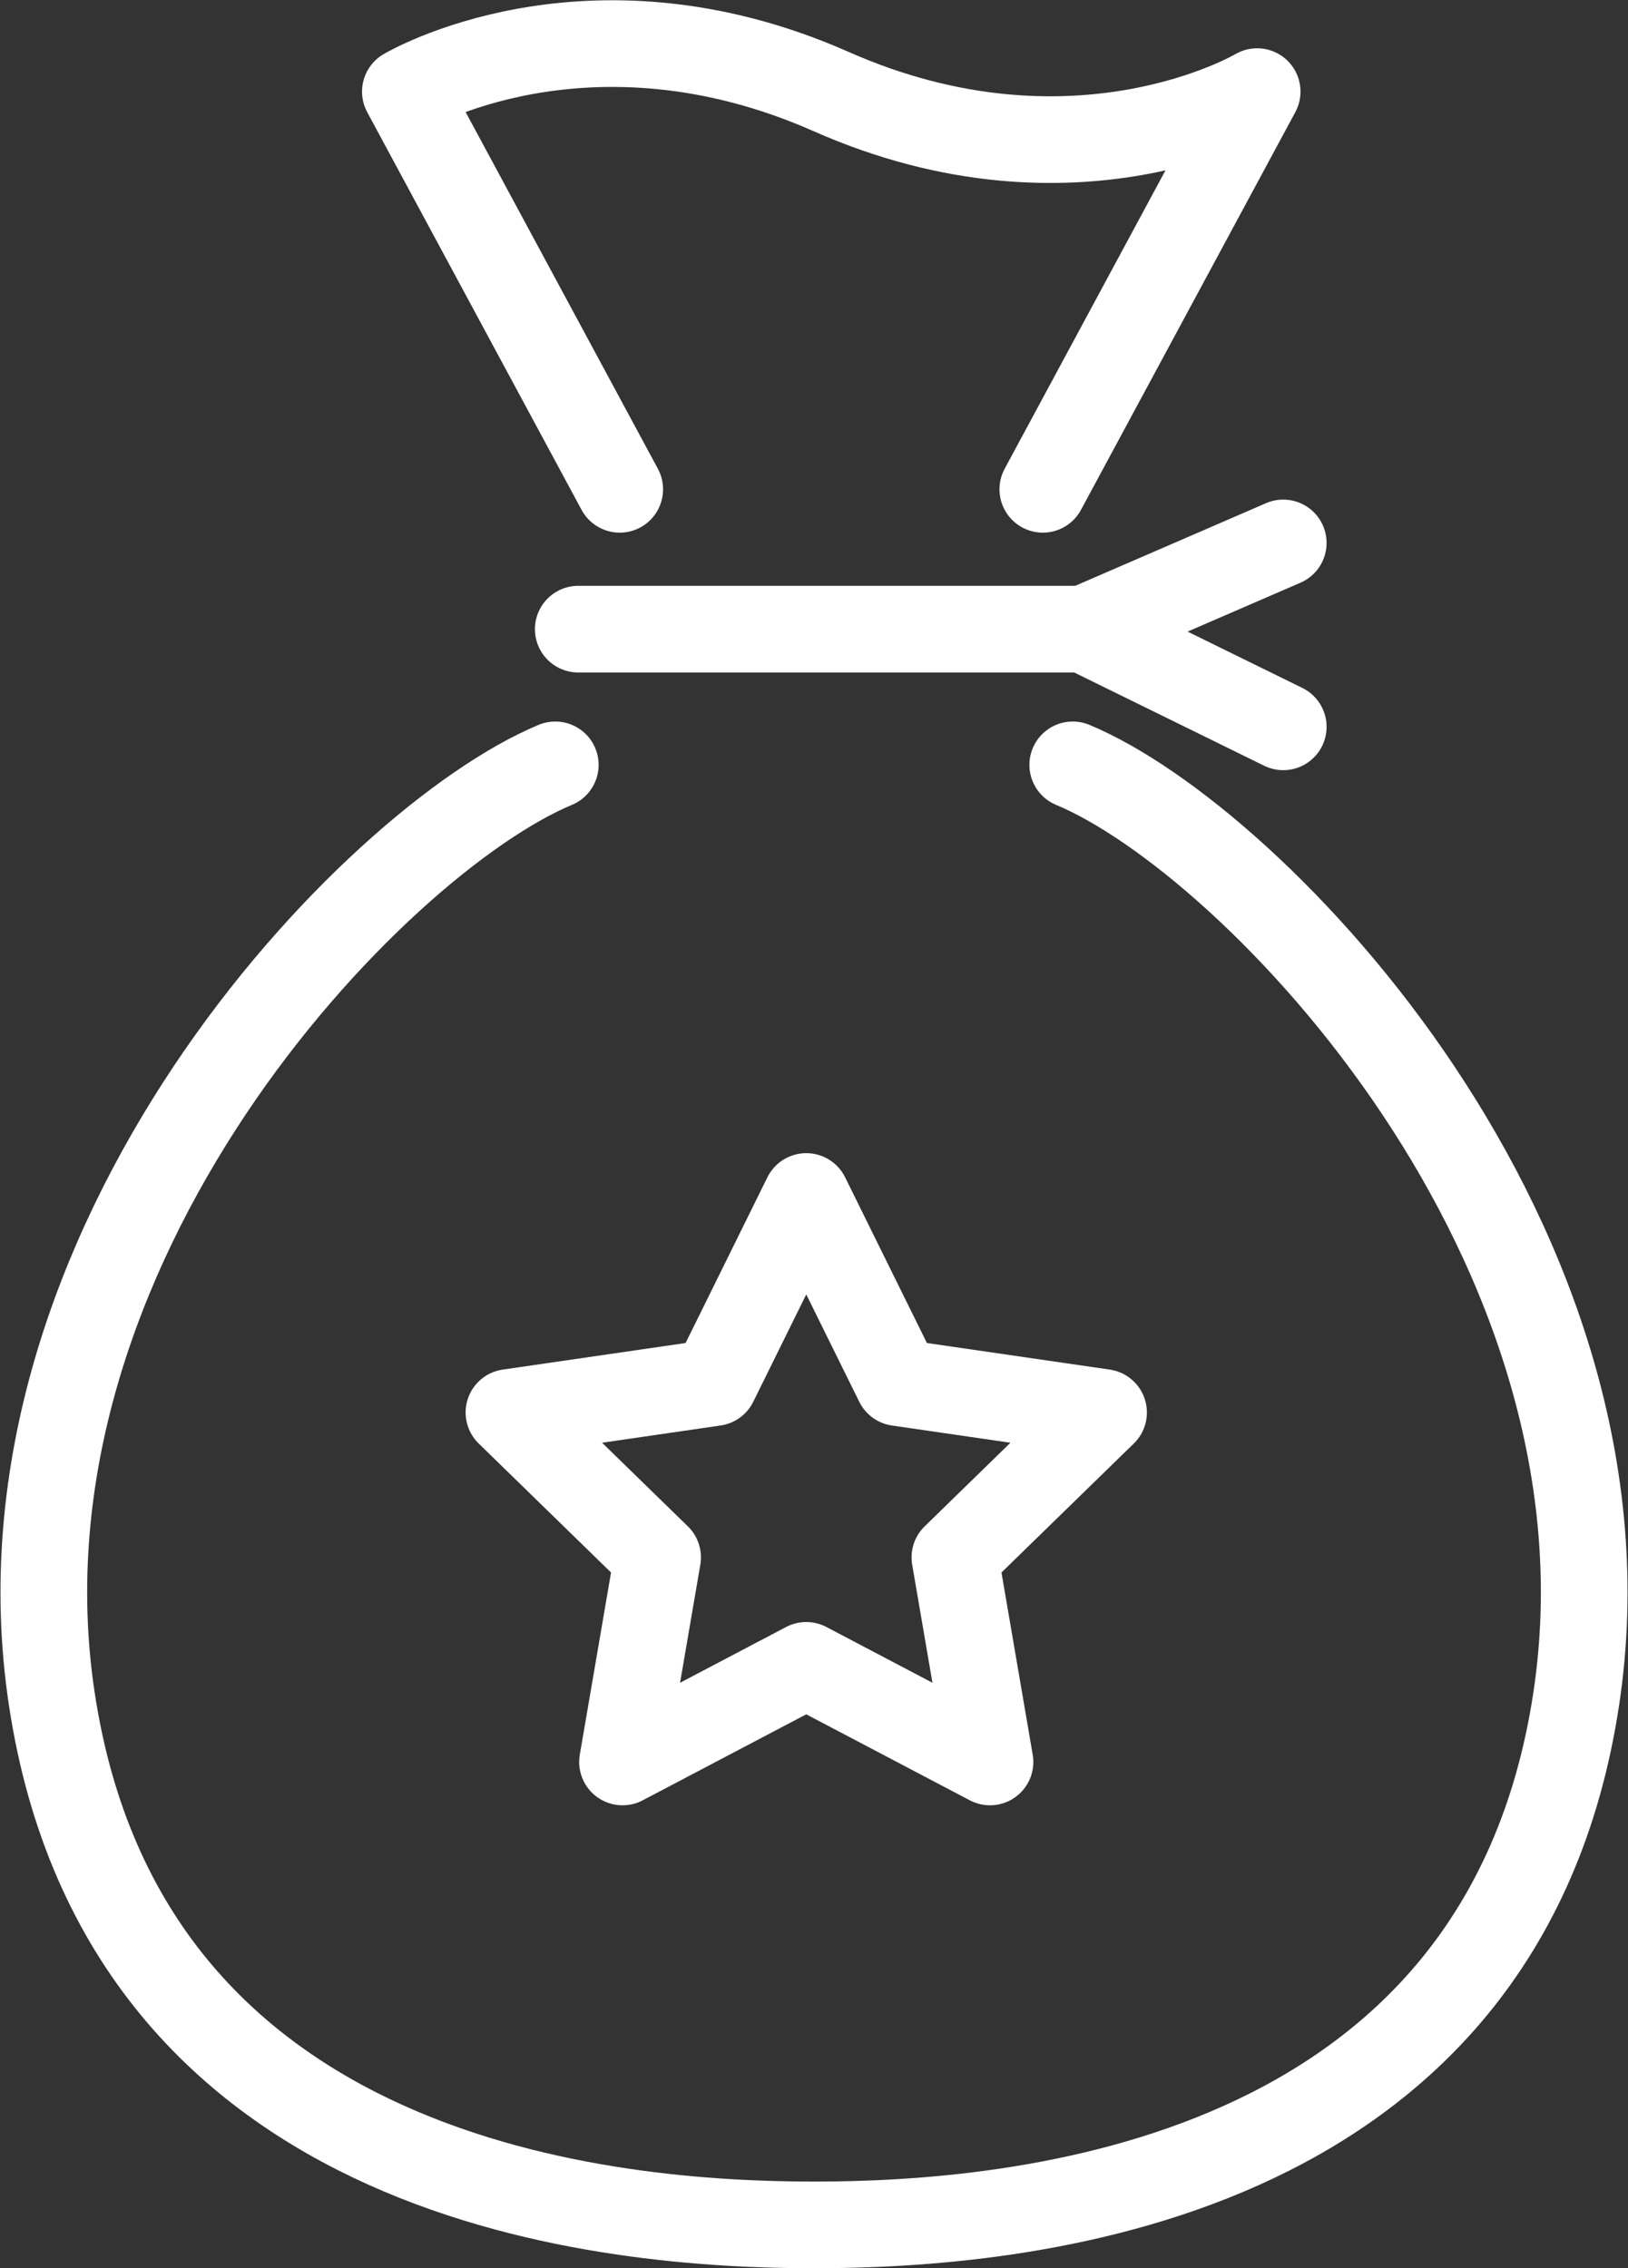
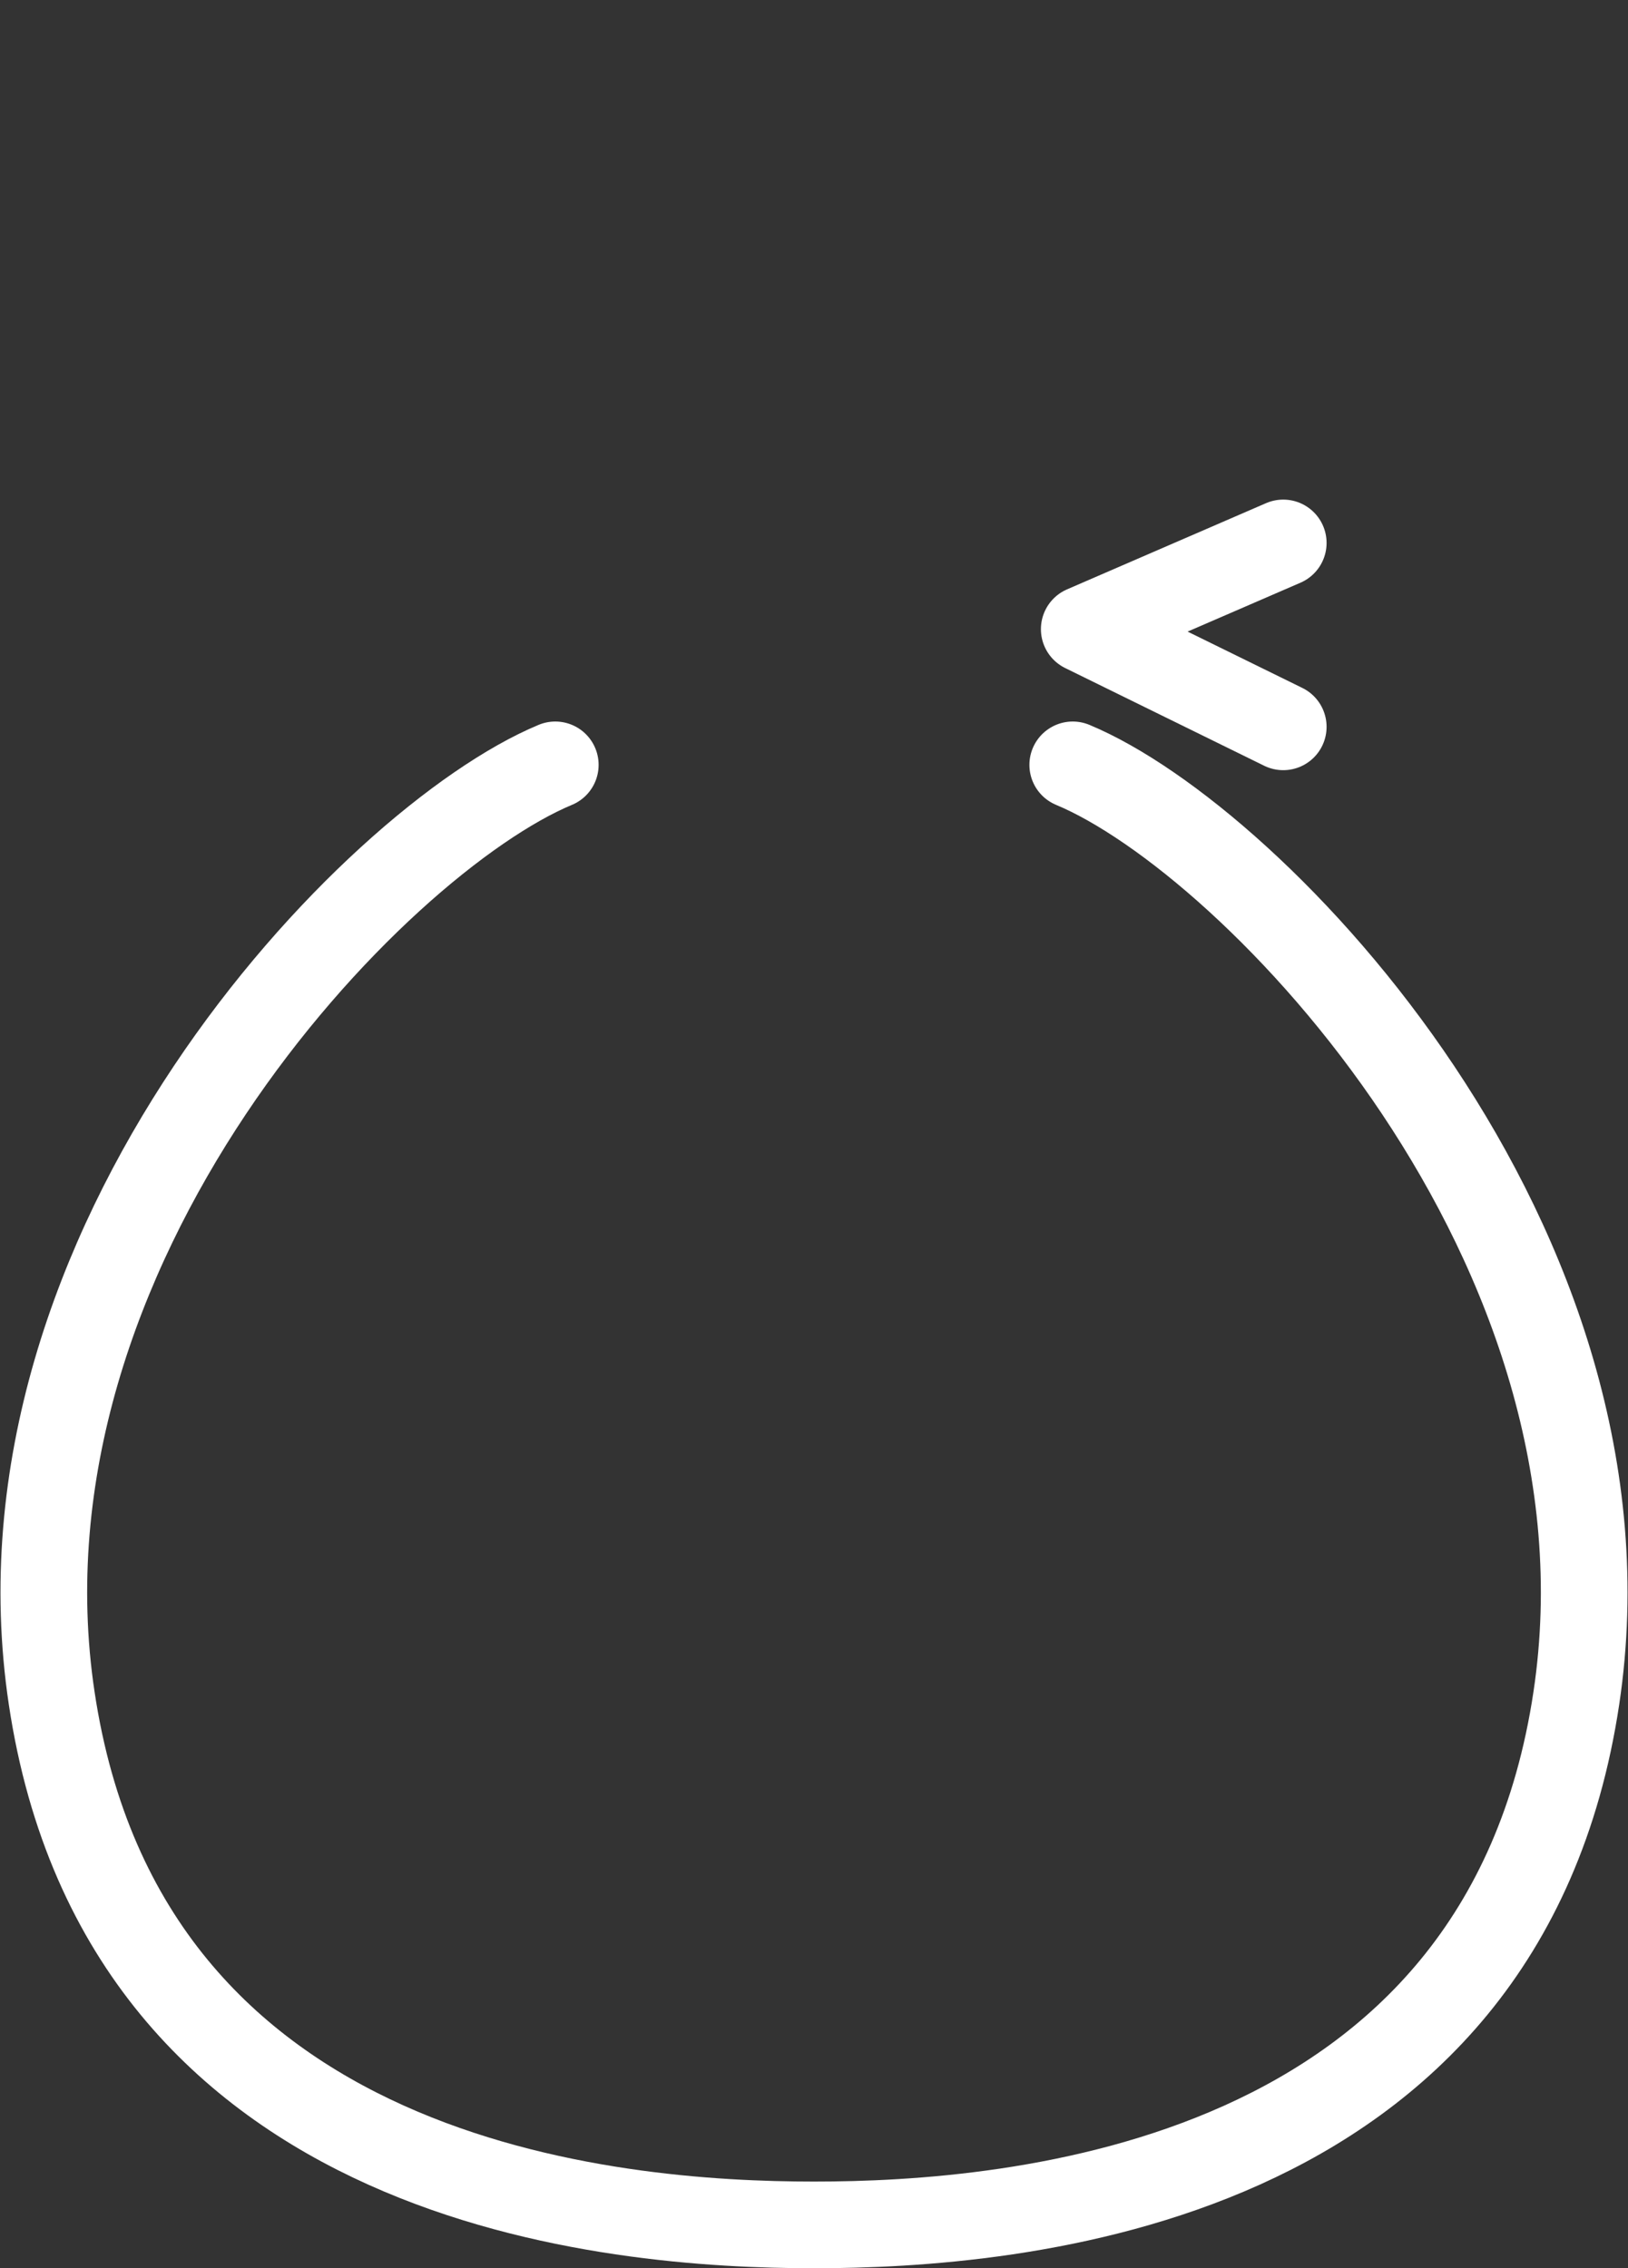
<svg xmlns="http://www.w3.org/2000/svg" width="75.129" height="104.682" viewBox="0 0 75.129 104.682">
  <rect x="0" y="0" width="75.129" height="104.682" fill="#333333" stroke="none" />
  <g id="グループ_1591" data-name="グループ 1591" transform="translate(-411.521 -3468.566)">
-     <path id="パス_1681" data-name="パス 1681" d="M56.055,26.148,46.163,7.794s8.379-4.986,19.654,0,19.654,0,19.654,0L75.58,26.148" transform="translate(384.065 3465)" fill="none" stroke="#fff" stroke-linecap="round" stroke-linejoin="round" stroke-width="4" />
-     <line id="線_68" data-name="線 68" x2="23.349" transform="translate(438.207 3497.602)" fill="none" stroke="#fff" stroke-linecap="round" stroke-linejoin="round" stroke-width="4" />
    <path id="パス_1682" data-name="パス 1682" d="M53.061,86.549c8.392,3.494,26.374,22.18,23.24,43.071-3.39,22.6-26.032,24.311-35.18,24.311S9.33,152.216,5.941,129.62c-3.134-20.891,14.849-39.577,23.24-43.071" transform="translate(407.965 3417.316)" fill="none" stroke="#fff" stroke-linecap="round" stroke-linejoin="round" stroke-width="4" />
    <path id="パス_1683" data-name="パス 1683" d="M131.553,70.123l-9.183-4.509,9.183-3.978" transform="translate(339.187 3431.987)" fill="none" stroke="#fff" stroke-linecap="round" stroke-linejoin="round" stroke-width="4" />
-     <path id="パス_1684" data-name="パス 1684" d="M71.512,135l4.24,8.59,9.48,1.378-6.86,6.687,1.619,9.442-8.479-4.458-8.479,4.458,1.619-9.442-6.86-6.687,9.48-1.378Z" transform="translate(377.216 3388.785)" fill="none" stroke="#fff" stroke-linecap="round" stroke-linejoin="round" stroke-width="4" />
  </g>
</svg>